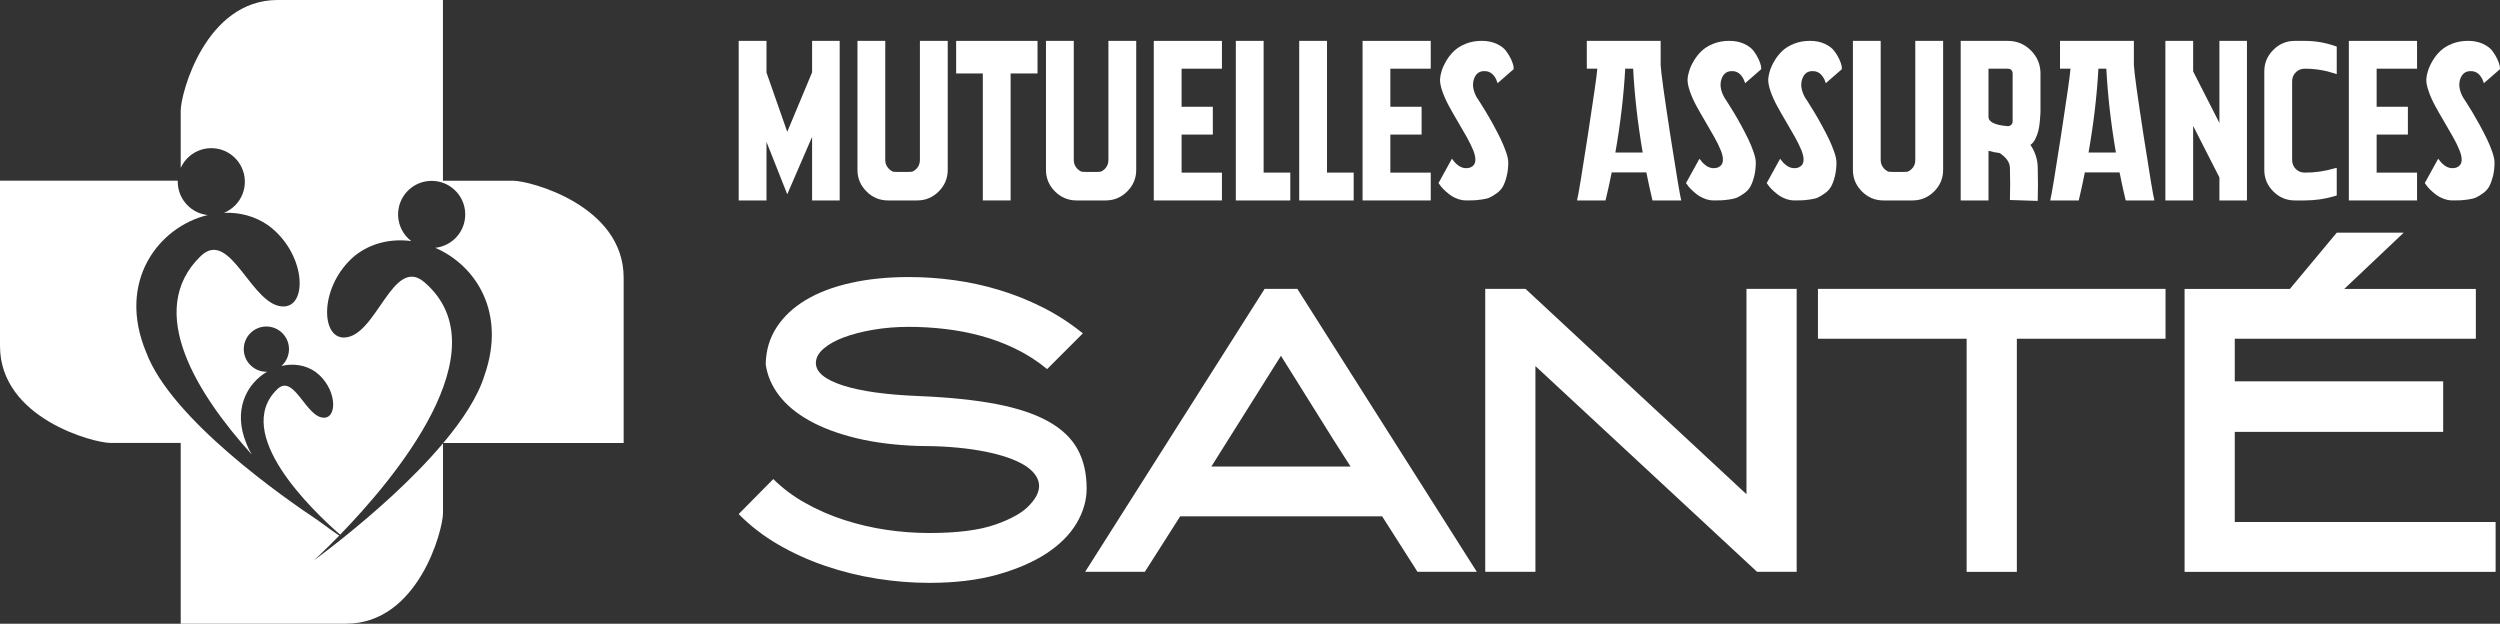
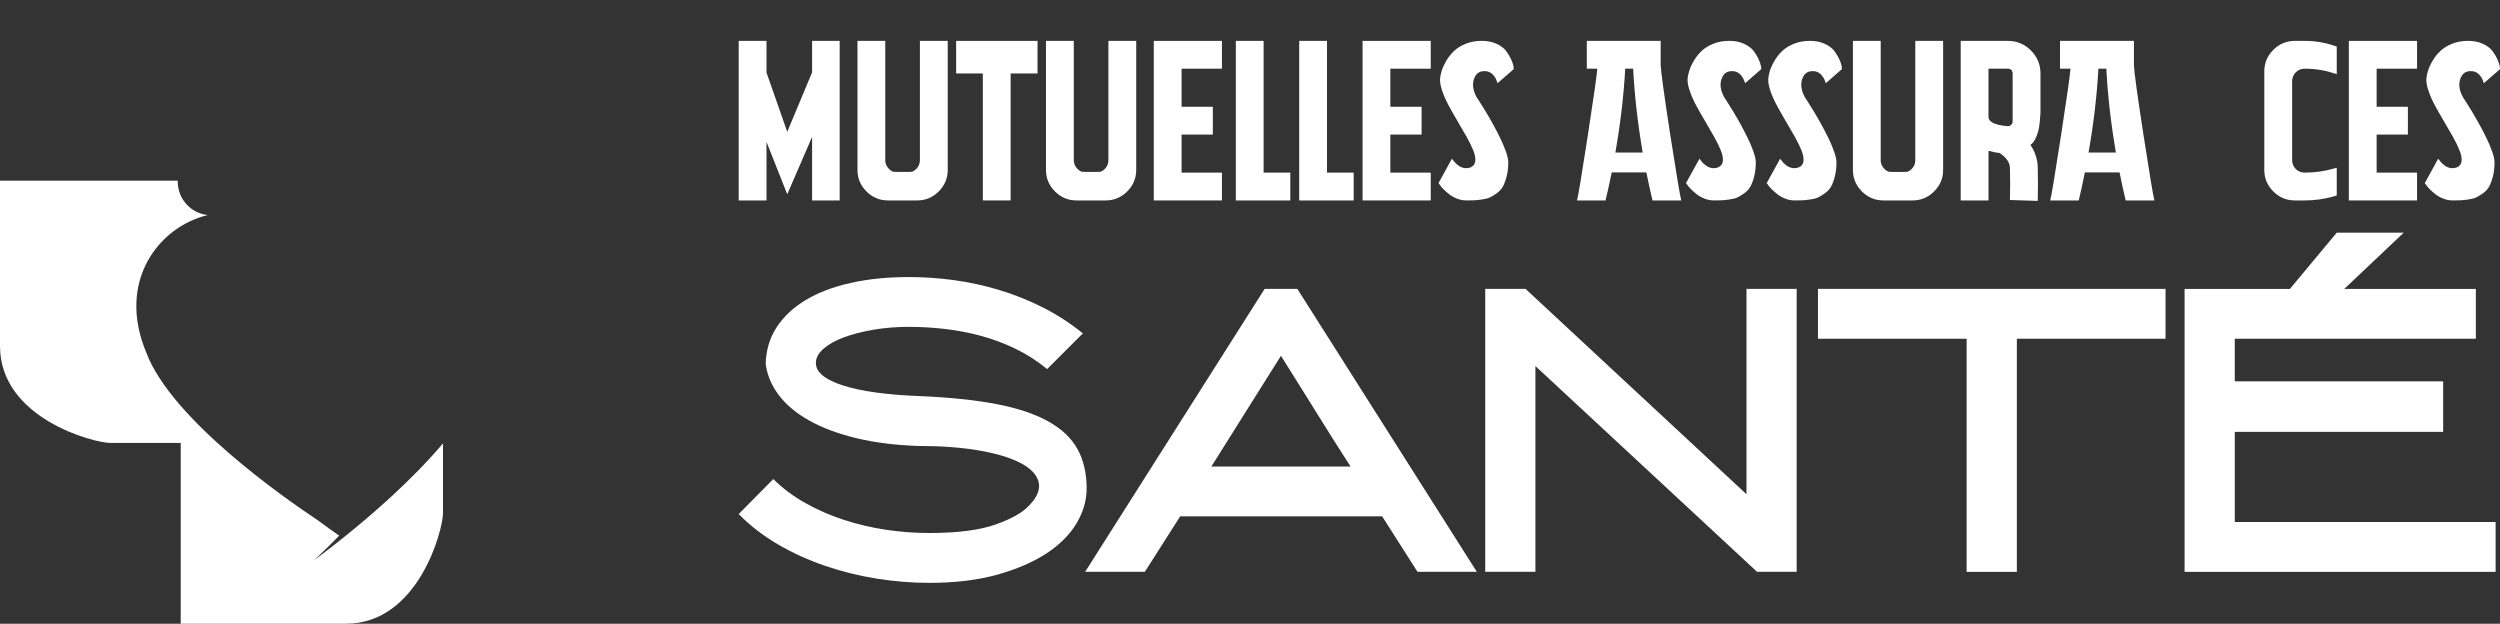
<svg xmlns="http://www.w3.org/2000/svg" version="1.1" id="Calque_1" x="0px" y="0px" width="191.26px" height="47.716px" viewBox="8.947 -68.005 191.26 47.716" enable-background="new 8.947 -68.005 191.26 47.716" xml:space="preserve">
  <rect x="8.947" y="-68.005" width="191.26" height="47.716" fill="#333333" stroke="none" />
  <g>
    <g>
-       <path fill="#FFFFFF" d="M30.187-68.005c-5.527,0-7.415,7.164-7.415,8.462c0,1.463,0,4.388,0,4.388    c0.403-0.896,1.28-1.483,2.262-1.514c1.417-0.044,2.602,1.071,2.645,2.489c0.033,1.072-0.605,2.051-1.596,2.456    c1.193-0.047,2.379,0.254,3.397,0.967c2.829,2.092,3.032,6.095,1.223,6.196c-2.484,0.14-4.11-6.078-6.407-3.846    c-4.321,4.197-0.216,10.6,3.912,15.176c-0.166-0.278-0.303-0.558-0.405-0.832c-1.06-2.537-0.006-4.578,1.576-5.503    c-0.955,0.029-1.753-0.723-1.782-1.676c-0.03-0.957,0.721-1.754,1.675-1.783c0.957-0.029,1.754,0.723,1.784,1.676    c0.014,0.512-0.197,1.001-0.576,1.34c0.893-0.207,1.833-0.086,2.604,0.454c1.6,1.185,1.713,3.444,0.691,3.505    c-1.403,0.078-2.322-3.437-3.621-2.175c-3.481,3.382,2.7,9.283,4.815,11.124c4.08-4.199,12.481-14.127,6.445-19.314    c-2.429-2.086-3.671,4.22-6.16,4.233c-1.812,0.007-1.854-3.999,0.841-6.261c1.239-0.985,2.791-1.321,4.317-1.118    c-0.615-0.468-0.984-1.188-1.009-1.96c-0.043-1.418,1.071-2.604,2.489-2.646c1.419-0.043,2.603,1.071,2.646,2.489    c0.042,1.341-0.957,2.487-2.291,2.632c3.093,1.337,5.443,4.931,3.773,9.735c-0.51,1.661-1.699,3.459-3.162,5.198h13.801v-12.651    c0-5.527-7.163-7.415-8.461-7.415h-5.364v-13.826C42.838-68.005,34.404-68.005,30.187-68.005z" />
      <path fill="#FFFFFF" d="M8.947-54.179v12.649c0,5.526,7.163,7.413,8.462,7.413h5.364v13.828h12.649    c5.527,0,7.416-7.164,7.416-8.463v-5.336c-2.398,2.848-5.526,5.535-7.611,7.205l-0.052,0.043    c-1.317,1.055-2.207,1.694-2.207,1.694s0.787-0.709,1.931-1.882c-0.422-0.288-0.986-0.686-1.624-1.164    c-2.588-1.717-11.229-7.747-13.14-12.848c-2.284-5.46,0.97-9.621,4.703-10.513c-1.274-0.138-2.251-1.192-2.291-2.472    c-0.001-0.052-0.001-0.104,0-0.157h-13.6V-54.179z" />
    </g>
    <g>
      <g>
        <g>
          <path fill="#FFFFFF" d="M80.036-23.414c-1.319,0-2.658-0.108-4.015-0.323c-1.358-0.216-2.676-0.546-3.957-0.981      c-1.28-0.441-2.483-0.986-3.607-1.642c-1.125-0.656-2.124-1.429-2.997-2.317l2.648-2.679c0.698,0.696,1.513,1.31,2.443,1.832      c0.932,0.524,1.921,0.955,2.967,1.294c1.048,0.34,2.125,0.593,3.23,0.758c1.105,0.164,2.201,0.245,3.288,0.245      c2.152,0,3.845-0.217,5.077-0.651c1.231-0.433,2.099-0.932,2.604-1.49c0.601-0.637,0.829-1.231,0.684-1.781      c-0.145-0.551-0.606-1.03-1.382-1.436c-0.776-0.404-1.833-0.725-3.171-0.957c-1.337-0.23-2.899-0.347-4.685-0.347      c-1.745-0.06-3.317-0.258-4.712-0.597c-1.396-0.338-2.59-0.785-3.579-1.338c-0.99-0.553-1.767-1.198-2.328-1.934      c-0.563-0.738-0.901-1.533-1.018-2.385c0.02-1.048,0.295-1.986,0.829-2.811c0.533-0.824,1.276-1.521,2.226-2.094      c0.95-0.571,2.094-1.008,3.433-1.308c1.338-0.302,2.831-0.453,4.48-0.453c1.125,0,2.264,0.079,3.418,0.233      c1.155,0.156,2.298,0.404,3.434,0.743c1.134,0.339,2.244,0.781,3.331,1.324c1.086,0.542,2.124,1.211,3.113,2.008l-2.734,2.734      c-0.757-0.623-1.566-1.143-2.43-1.559c-0.862-0.418-1.746-0.746-2.647-0.988c-0.902-0.243-1.814-0.417-2.735-0.523      c-0.921-0.107-1.837-0.162-2.75-0.162c-0.97,0-1.882,0.074-2.734,0.221c-0.855,0.145-1.605,0.339-2.256,0.582      c-0.649,0.242-1.168,0.531-1.556,0.871c-0.388,0.338-0.583,0.703-0.583,1.092c0,0.699,0.688,1.27,2.066,1.715      c1.377,0.446,3.335,0.717,5.876,0.816c2.289,0.096,4.243,0.299,5.863,0.609c1.619,0.313,2.943,0.75,3.971,1.324      c1.028,0.573,1.774,1.28,2.241,2.125c0.464,0.842,0.697,1.848,0.697,3.012c0,0.912-0.259,1.795-0.771,2.662      c-0.514,0.861-1.279,1.629-2.298,2.301c-1.019,0.666-2.274,1.207-3.768,1.629C83.75-23.625,82.014-23.414,80.036-23.414z" />
          <path fill="#FFFFFF" d="M108.199-45.904l13.731,21.646h-4.538l-2.707-4.248H99.237l-2.706,4.248h-4.566l13.731-21.646H108.199z       M101.622-32.316h10.647c-0.463-0.723-0.9-1.402-1.307-2.044c-0.407-0.646-0.816-1.296-1.223-1.958      c-0.406-0.663-0.842-1.354-1.295-2.073c-0.457-0.719-0.957-1.517-1.5-2.394L101.622-32.316z" />
          <path fill="#FFFFFF" d="M142.559-45.904h3.84v21.646h-3.029l-16.957-15.74v15.74h-3.84v-21.646h3.084l16.902,15.71V-45.904      L142.559-45.904z" />
          <path fill="#FFFFFF" d="M174.619-42.091h-11.375v17.834h-3.842v-17.834h-11.375v-3.813h26.592V-42.091L174.619-42.091z" />
          <path fill="#FFFFFF" d="M195.859-34.964h-15.943v6.896h19.955v3.812h-23.795v-21.646h8.057l3.586-4.303h5.122l-4.548,4.303      h10.066v3.813h-18.443v3.258h15.943V-34.964z" />
        </g>
      </g>
      <g>
        <path fill="#FFFFFF" d="M73.186-64.877v12.207h-2.11v-4.865l-1.901,4.393l-1.588-4.01v4.482h-2.127v-12.207h2.127v2.423     l1.588,4.535l1.901-4.551v-2.407H73.186z" />
        <path fill="#FFFFFF" d="M81.452-64.877v9.87c0,0.639-0.23,1.188-0.689,1.647c-0.459,0.46-1.009,0.689-1.647,0.689h-2.233     c-0.638,0-1.188-0.229-1.648-0.689c-0.459-0.459-0.688-1.008-0.688-1.647v-9.87h2.126v9.121c0,0.198,0.056,0.375,0.166,0.531     c0.11,0.156,0.253,0.276,0.428,0.357c0.116,0.012,0.361,0.019,0.733,0.019c0.371,0,0.615-0.006,0.732-0.019     c0.116-0.047,0.221-0.116,0.313-0.208c0.094-0.093,0.163-0.197,0.21-0.313c0.045-0.116,0.069-0.239,0.069-0.366v-9.122H81.452z" />
        <path fill="#FFFFFF" d="M88.322-62.385h-2.059v9.714h-2.126v-9.714h-2.041v-2.492h6.226V-62.385z" />
        <path fill="#FFFFFF" d="M95.872-64.877v9.87c0,0.639-0.229,1.188-0.688,1.647c-0.459,0.46-1.009,0.689-1.647,0.689h-2.232     c-0.639,0-1.189-0.229-1.648-0.689c-0.459-0.459-0.689-1.008-0.689-1.647v-9.87h2.128v9.121c0,0.198,0.055,0.375,0.164,0.531     c0.111,0.156,0.254,0.276,0.429,0.357c0.116,0.012,0.359,0.019,0.732,0.019c0.371,0,0.617-0.006,0.732-0.019     c0.116-0.047,0.221-0.116,0.313-0.208c0.094-0.093,0.162-0.197,0.21-0.313c0.046-0.116,0.069-0.239,0.069-0.366v-9.122H95.872z" />
        <path fill="#FFFFFF" d="M102.43-62.75h-3.087v2.913h2.39v2.127h-2.39v2.912h3.087v2.128h-5.214v-12.207h5.214V-62.75z" />
        <path fill="#FFFFFF" d="M107.66-54.799v2.128h-2.041h-2.126v-12.206h2.126v10.079L107.66-54.799L107.66-54.799z" />
        <path fill="#FFFFFF" d="M112.508-54.799v2.128h-2.04h-2.127v-12.206h2.127v10.079L112.508-54.799L112.508-54.799z" />
        <path fill="#FFFFFF" d="M118.404-62.75h-3.09v2.913h2.391v2.127h-2.391v2.912h3.09v2.128h-5.215v-12.207h5.215V-62.75z" />
        <path fill="#FFFFFF" d="M121.924-60.553c0.014,0.012,0.095,0.137,0.247,0.374c0.149,0.239,0.306,0.493,0.469,0.76     s0.349,0.593,0.56,0.977c0.209,0.383,0.392,0.738,0.549,1.063c0.156,0.325,0.293,0.653,0.41,0.984     c0.117,0.333,0.176,0.603,0.176,0.812c0,0.396-0.043,0.753-0.125,1.072c-0.08,0.32-0.178,0.579-0.284,0.776     c-0.113,0.197-0.271,0.37-0.472,0.515c-0.205,0.146-0.381,0.253-0.535,0.323c-0.148,0.069-0.354,0.122-0.615,0.156     c-0.264,0.036-0.463,0.055-0.604,0.061c-0.14,0.007-0.33,0.009-0.574,0.009c-0.245,0-0.482-0.046-0.715-0.14     c-0.233-0.092-0.433-0.203-0.592-0.333c-0.166-0.126-0.311-0.254-0.438-0.383c-0.126-0.126-0.221-0.238-0.278-0.331l-0.104-0.139     l1.025-1.866c0.014,0.011,0.022,0.023,0.029,0.035c0.006,0.011,0.025,0.037,0.061,0.077c0.034,0.042,0.064,0.081,0.096,0.122     c0.029,0.042,0.072,0.088,0.131,0.14c0.059,0.053,0.113,0.1,0.166,0.14c0.052,0.041,0.117,0.078,0.191,0.114     c0.078,0.034,0.151,0.061,0.226,0.078c0.079,0.017,0.161,0.024,0.256,0.017c0.093-0.005,0.185-0.026,0.276-0.061     c0.211-0.093,0.328-0.249,0.356-0.47c0.03-0.222-0.021-0.492-0.146-0.811c-0.131-0.32-0.299-0.666-0.508-1.039     c-0.209-0.371-0.435-0.763-0.681-1.177c-0.243-0.412-0.471-0.81-0.68-1.194c-0.208-0.384-0.378-0.761-0.507-1.133     c-0.127-0.372-0.186-0.681-0.174-0.924c0.012-0.197,0.055-0.417,0.131-0.654s0.195-0.493,0.355-0.767     c0.164-0.273,0.361-0.52,0.594-0.742c0.233-0.22,0.531-0.403,0.899-0.549c0.366-0.145,0.769-0.218,1.212-0.218     c0.43,0,0.809,0.076,1.135,0.227c0.322,0.152,0.567,0.331,0.721,0.54c0.158,0.209,0.285,0.421,0.387,0.637     c0.098,0.215,0.156,0.392,0.184,0.532l0.018,0.227l-1.239,1.081c0-0.011-0.004-0.027-0.008-0.043     c-0.005-0.017-0.021-0.058-0.046-0.123c-0.021-0.063-0.047-0.124-0.076-0.184c-0.027-0.058-0.069-0.122-0.121-0.19     c-0.053-0.07-0.109-0.132-0.168-0.183c-0.061-0.053-0.135-0.099-0.227-0.14c-0.095-0.041-0.186-0.061-0.278-0.061     c-0.431-0.035-0.724,0.16-0.872,0.584C121.565-61.55,121.635-61.076,121.924-60.553z" />
        <path fill="#FFFFFF" d="M135.998-62.995c0.023,0.524,0.268,2.287,0.729,5.293c0.47,3.006,0.748,4.683,0.841,5.031h-2.199     c-0.16-0.674-0.319-1.389-0.47-2.146h-2.649c-0.151,0.756-0.309,1.472-0.473,2.146h-2.181c0.094-0.348,0.365-1.994,0.819-4.935     c0.453-2.941,0.699-4.656,0.733-5.145h-0.804v-2.126h5.65v1.882H135.998z M132.529-56.333h2.092     c-0.385-2.245-0.627-4.383-0.731-6.418h-0.608C133.172-60.716,132.922-58.577,132.529-56.333z" />
        <path fill="#FFFFFF" d="M140.863-60.553c0.012,0.012,0.094,0.137,0.241,0.374c0.153,0.239,0.312,0.493,0.474,0.76     s0.35,0.593,0.56,0.977c0.208,0.383,0.39,0.738,0.549,1.063c0.157,0.326,0.296,0.653,0.407,0.984     c0.119,0.333,0.178,0.603,0.178,0.812c0,0.396-0.042,0.753-0.123,1.072c-0.083,0.32-0.178,0.579-0.289,0.776     c-0.107,0.197-0.266,0.37-0.47,0.515c-0.203,0.146-0.381,0.253-0.531,0.323c-0.151,0.069-0.358,0.122-0.62,0.156     c-0.262,0.036-0.463,0.055-0.603,0.061c-0.138,0.007-0.331,0.009-0.574,0.009s-0.483-0.046-0.714-0.14     c-0.23-0.092-0.432-0.203-0.596-0.333c-0.161-0.126-0.307-0.254-0.434-0.383c-0.131-0.126-0.225-0.238-0.277-0.331l-0.108-0.139     l1.03-1.866c0.014,0.011,0.021,0.023,0.025,0.035c0.004,0.011,0.025,0.037,0.062,0.077c0.034,0.042,0.067,0.081,0.097,0.122     c0.028,0.042,0.073,0.088,0.131,0.14c0.057,0.053,0.112,0.1,0.168,0.14c0.051,0.041,0.111,0.078,0.19,0.114     c0.073,0.034,0.149,0.061,0.226,0.078c0.074,0.017,0.161,0.024,0.252,0.017c0.096-0.005,0.188-0.026,0.28-0.061     c0.208-0.093,0.329-0.249,0.358-0.47c0.025-0.222-0.022-0.492-0.15-0.811c-0.126-0.32-0.297-0.666-0.506-1.039     c-0.211-0.371-0.438-0.763-0.68-1.177c-0.242-0.412-0.473-0.81-0.682-1.194c-0.209-0.384-0.378-0.761-0.504-1.133     c-0.131-0.372-0.188-0.681-0.176-0.924c0.01-0.197,0.053-0.417,0.133-0.654c0.073-0.237,0.19-0.493,0.355-0.767     c0.162-0.273,0.359-0.52,0.593-0.742c0.233-0.22,0.532-0.403,0.897-0.549c0.365-0.145,0.771-0.218,1.211-0.218     c0.43,0,0.81,0.076,1.136,0.227c0.325,0.152,0.565,0.331,0.725,0.54c0.157,0.209,0.284,0.421,0.384,0.637     c0.099,0.215,0.157,0.392,0.183,0.532l0.021,0.227l-1.24,1.081c0-0.011-0.002-0.027-0.008-0.043     c-0.007-0.017-0.021-0.058-0.046-0.123c-0.021-0.063-0.05-0.124-0.077-0.184c-0.029-0.058-0.07-0.122-0.121-0.19     c-0.056-0.07-0.106-0.132-0.166-0.183c-0.06-0.053-0.133-0.099-0.228-0.14c-0.093-0.041-0.187-0.061-0.276-0.061     c-0.433-0.035-0.724,0.16-0.875,0.584C140.502-61.55,140.572-61.076,140.863-60.553z" />
        <path fill="#FFFFFF" d="M147.035-60.553c0.011,0.012,0.095,0.137,0.244,0.374c0.151,0.239,0.309,0.493,0.469,0.76     c0.166,0.267,0.352,0.593,0.56,0.977c0.211,0.383,0.394,0.738,0.552,1.063c0.154,0.326,0.293,0.653,0.408,0.984     c0.118,0.333,0.176,0.603,0.176,0.812c0,0.396-0.043,0.753-0.123,1.072c-0.08,0.32-0.177,0.579-0.287,0.776     c-0.11,0.197-0.268,0.37-0.473,0.515c-0.204,0.146-0.38,0.253-0.529,0.323c-0.151,0.069-0.356,0.122-0.619,0.156     c-0.262,0.036-0.463,0.055-0.603,0.061c-0.142,0.007-0.333,0.009-0.573,0.009c-0.246,0-0.482-0.046-0.717-0.14     c-0.232-0.092-0.432-0.203-0.594-0.333c-0.162-0.126-0.309-0.254-0.436-0.383c-0.127-0.126-0.223-0.238-0.279-0.331l-0.104-0.139     l1.029-1.866c0.011,0.011,0.019,0.023,0.022,0.035c0.008,0.011,0.029,0.037,0.063,0.077c0.034,0.042,0.068,0.081,0.098,0.122     c0.026,0.042,0.068,0.088,0.129,0.14c0.059,0.053,0.114,0.1,0.168,0.14c0.051,0.041,0.114,0.078,0.189,0.114     c0.077,0.034,0.15,0.061,0.229,0.078c0.074,0.017,0.156,0.024,0.252,0.017c0.094-0.005,0.185-0.026,0.278-0.061     c0.211-0.093,0.328-0.249,0.357-0.47c0.028-0.222-0.022-0.492-0.146-0.811c-0.13-0.32-0.299-0.666-0.506-1.039     c-0.211-0.371-0.438-0.763-0.681-1.177c-0.246-0.412-0.473-0.81-0.68-1.194c-0.211-0.384-0.379-0.761-0.51-1.133     c-0.126-0.372-0.184-0.681-0.174-0.924c0.014-0.197,0.057-0.417,0.131-0.654c0.077-0.237,0.195-0.493,0.359-0.767     c0.16-0.273,0.357-0.52,0.592-0.742c0.23-0.22,0.533-0.403,0.896-0.549c0.367-0.145,0.773-0.218,1.215-0.218     c0.429,0,0.81,0.076,1.131,0.227c0.328,0.152,0.568,0.331,0.726,0.54c0.159,0.209,0.286,0.421,0.386,0.637     c0.1,0.215,0.156,0.392,0.184,0.532l0.016,0.227l-1.236,1.081c0-0.011-0.004-0.027-0.008-0.043     c-0.006-0.017-0.022-0.058-0.045-0.123c-0.027-0.063-0.049-0.124-0.076-0.184c-0.031-0.058-0.073-0.122-0.125-0.19     c-0.054-0.07-0.109-0.132-0.166-0.183c-0.06-0.053-0.135-0.099-0.229-0.14c-0.091-0.041-0.186-0.061-0.277-0.061     c-0.43-0.035-0.719,0.16-0.869,0.584C146.675-61.55,146.746-61.076,147.035-60.553z" />
        <path fill="#FFFFFF" d="M157.604-64.877v9.87c0,0.639-0.229,1.188-0.688,1.647c-0.463,0.46-1.01,0.689-1.646,0.689h-2.234     c-0.638,0-1.188-0.229-1.646-0.689c-0.459-0.459-0.688-1.008-0.688-1.647v-9.87h2.125v9.121c0,0.198,0.056,0.375,0.164,0.531     c0.111,0.156,0.256,0.276,0.431,0.357c0.114,0.012,0.356,0.019,0.731,0.019c0.37,0,0.614-0.006,0.73-0.019     c0.117-0.047,0.222-0.116,0.314-0.208c0.094-0.093,0.164-0.197,0.213-0.313c0.043-0.116,0.063-0.239,0.063-0.366v-9.122H157.604z     " />
        <path fill="#FFFFFF" d="M164.281-56.926c0.359,0.535,0.547,1.104,0.561,1.709c0.023,0.93,0.023,1.792,0,2.582l-2.127-0.07     c0.023-0.803,0.023-1.622,0-2.459c-0.012-0.418-0.274-0.796-0.786-1.133c-0.302-0.035-0.587-0.093-0.854-0.174v3.801h-2.127     v-12.207h3.61c0.687,0,1.272,0.244,1.761,0.731c0.488,0.489,0.733,1.076,0.733,1.761v2.931c0,0.059-0.002,0.138-0.011,0.235     c-0.004,0.1-0.021,0.277-0.043,0.533c-0.022,0.255-0.062,0.488-0.113,0.697c-0.055,0.209-0.129,0.417-0.236,0.628     C164.541-57.153,164.422-57.007,164.281-56.926z M161.074-59.071c0,0.395,0.482,0.634,1.445,0.716     c0.117,0.011,0.219-0.024,0.299-0.106c0.068-0.07,0.104-0.156,0.104-0.261v-3.663c0-0.069-0.017-0.133-0.044-0.19     c-0.029-0.059-0.072-0.101-0.131-0.131c-0.059-0.03-0.121-0.044-0.19-0.044h-1.483V-59.071L161.074-59.071z" />
-         <path fill="#FFFFFF" d="M172.201-62.995c0.021,0.524,0.267,2.287,0.729,5.293c0.465,3.006,0.744,4.683,0.837,5.031h-2.195     c-0.162-0.674-0.32-1.389-0.471-2.146h-2.654c-0.148,0.756-0.307,1.472-0.468,2.146h-2.182c0.095-0.348,0.366-1.994,0.821-4.935     c0.453-2.941,0.696-4.656,0.731-5.145h-0.803v-2.126h5.651v1.882H172.201z M168.729-56.333h2.093     c-0.385-2.245-0.627-4.383-0.732-6.418h-0.607C169.373-60.716,169.123-58.577,168.729-56.333z" />
-         <path fill="#FFFFFF" d="M180.848-64.877v12.207h-2.107v-1.761l-2.009-3.941v5.703h-2.125v-12.208h2.125v2.336l2.009,3.941v-6.277     H180.848z" />
+         <path fill="#FFFFFF" d="M172.201-62.995c0.021,0.524,0.267,2.287,0.729,5.293c0.465,3.006,0.744,4.683,0.837,5.031h-2.195     c-0.162-0.674-0.32-1.389-0.471-2.146h-2.654c-0.148,0.756-0.307,1.472-0.468,2.146h-2.182c0.095-0.348,0.366-1.994,0.821-4.935     c0.453-2.941,0.696-4.656,0.731-5.145h-0.803v-2.126h5.651H172.201z M168.729-56.333h2.093     c-0.385-2.245-0.627-4.383-0.732-6.418h-0.607C169.373-60.716,169.123-58.577,168.729-56.333z" />
        <path fill="#FFFFFF" d="M185.277-62.75c-0.279,0-0.511,0.093-0.695,0.28c-0.186,0.187-0.278,0.418-0.278,0.697v5.999     c0,0.279,0.094,0.512,0.278,0.698c0.186,0.186,0.416,0.278,0.695,0.278c0.778,0,1.541-0.11,2.285-0.331l0.155-0.035v2.11     l-0.155,0.052c-0.744,0.221-1.507,0.331-2.285,0.331h-0.768c-0.639,0-1.189-0.229-1.646-0.689     c-0.459-0.459-0.688-1.008-0.688-1.647v-7.534c0-0.639,0.229-1.189,0.688-1.648c0.457-0.459,1.008-0.688,1.646-0.688h0.768     c0.778,0,1.541,0.128,2.285,0.383l0.155,0.052v2.111l-0.155-0.054C186.818-62.628,186.056-62.75,185.277-62.75z" />
        <path fill="#FFFFFF" d="M193.861-62.75h-3.092v2.913h2.391v2.127h-2.391v2.912h3.092v2.128h-5.218v-12.207h5.218V-62.75z" />
        <path fill="#FFFFFF" d="M197.38-60.553c0.012,0.012,0.095,0.137,0.243,0.374c0.15,0.239,0.309,0.493,0.473,0.76     c0.161,0.267,0.348,0.593,0.559,0.977c0.209,0.383,0.391,0.738,0.547,1.063c0.16,0.326,0.297,0.653,0.41,0.984     c0.116,0.333,0.176,0.603,0.176,0.812c0,0.396-0.041,0.753-0.121,1.072c-0.084,0.32-0.18,0.579-0.289,0.776     c-0.11,0.197-0.266,0.37-0.471,0.515c-0.203,0.146-0.381,0.253-0.531,0.323c-0.152,0.069-0.357,0.122-0.619,0.156     c-0.262,0.036-0.461,0.055-0.602,0.061c-0.139,0.007-0.33,0.009-0.576,0.009c-0.244,0-0.482-0.046-0.713-0.14     c-0.233-0.092-0.433-0.203-0.595-0.333c-0.163-0.126-0.31-0.254-0.437-0.383c-0.127-0.126-0.221-0.238-0.276-0.331l-0.106-0.139     l1.026-1.866c0.015,0.011,0.022,0.023,0.029,0.035c0.003,0.011,0.024,0.037,0.06,0.077c0.037,0.042,0.067,0.081,0.098,0.122     c0.029,0.042,0.07,0.088,0.129,0.14c0.06,0.053,0.113,0.1,0.167,0.14c0.052,0.041,0.116,0.078,0.19,0.114     c0.074,0.034,0.15,0.061,0.229,0.078c0.074,0.017,0.16,0.024,0.251,0.017c0.095-0.005,0.188-0.026,0.282-0.061     c0.205-0.093,0.328-0.249,0.354-0.47c0.029-0.222-0.021-0.492-0.149-0.811c-0.125-0.32-0.293-0.666-0.504-1.039     c-0.209-0.371-0.438-0.763-0.68-1.177c-0.244-0.412-0.473-0.81-0.681-1.194c-0.212-0.384-0.38-0.761-0.505-1.133     c-0.133-0.372-0.188-0.681-0.178-0.924c0.012-0.197,0.055-0.417,0.133-0.654c0.074-0.237,0.193-0.493,0.357-0.767     c0.162-0.273,0.358-0.52,0.592-0.742c0.233-0.22,0.533-0.403,0.898-0.549c0.367-0.145,0.77-0.218,1.215-0.218     c0.426,0,0.805,0.076,1.132,0.227c0.325,0.152,0.564,0.331,0.722,0.54c0.16,0.209,0.287,0.421,0.385,0.637     c0.101,0.215,0.16,0.392,0.183,0.532l0.021,0.227l-1.24,1.081c0-0.011-0.002-0.027-0.008-0.043     c-0.008-0.017-0.021-0.058-0.045-0.123c-0.021-0.063-0.049-0.124-0.077-0.184c-0.03-0.058-0.069-0.122-0.123-0.19     c-0.052-0.07-0.104-0.132-0.163-0.183c-0.061-0.053-0.133-0.099-0.227-0.14c-0.096-0.041-0.188-0.061-0.279-0.061     c-0.432-0.035-0.723,0.16-0.875,0.584C197.02-61.55,197.09-61.076,197.38-60.553z" />
      </g>
    </g>
  </g>
</svg>